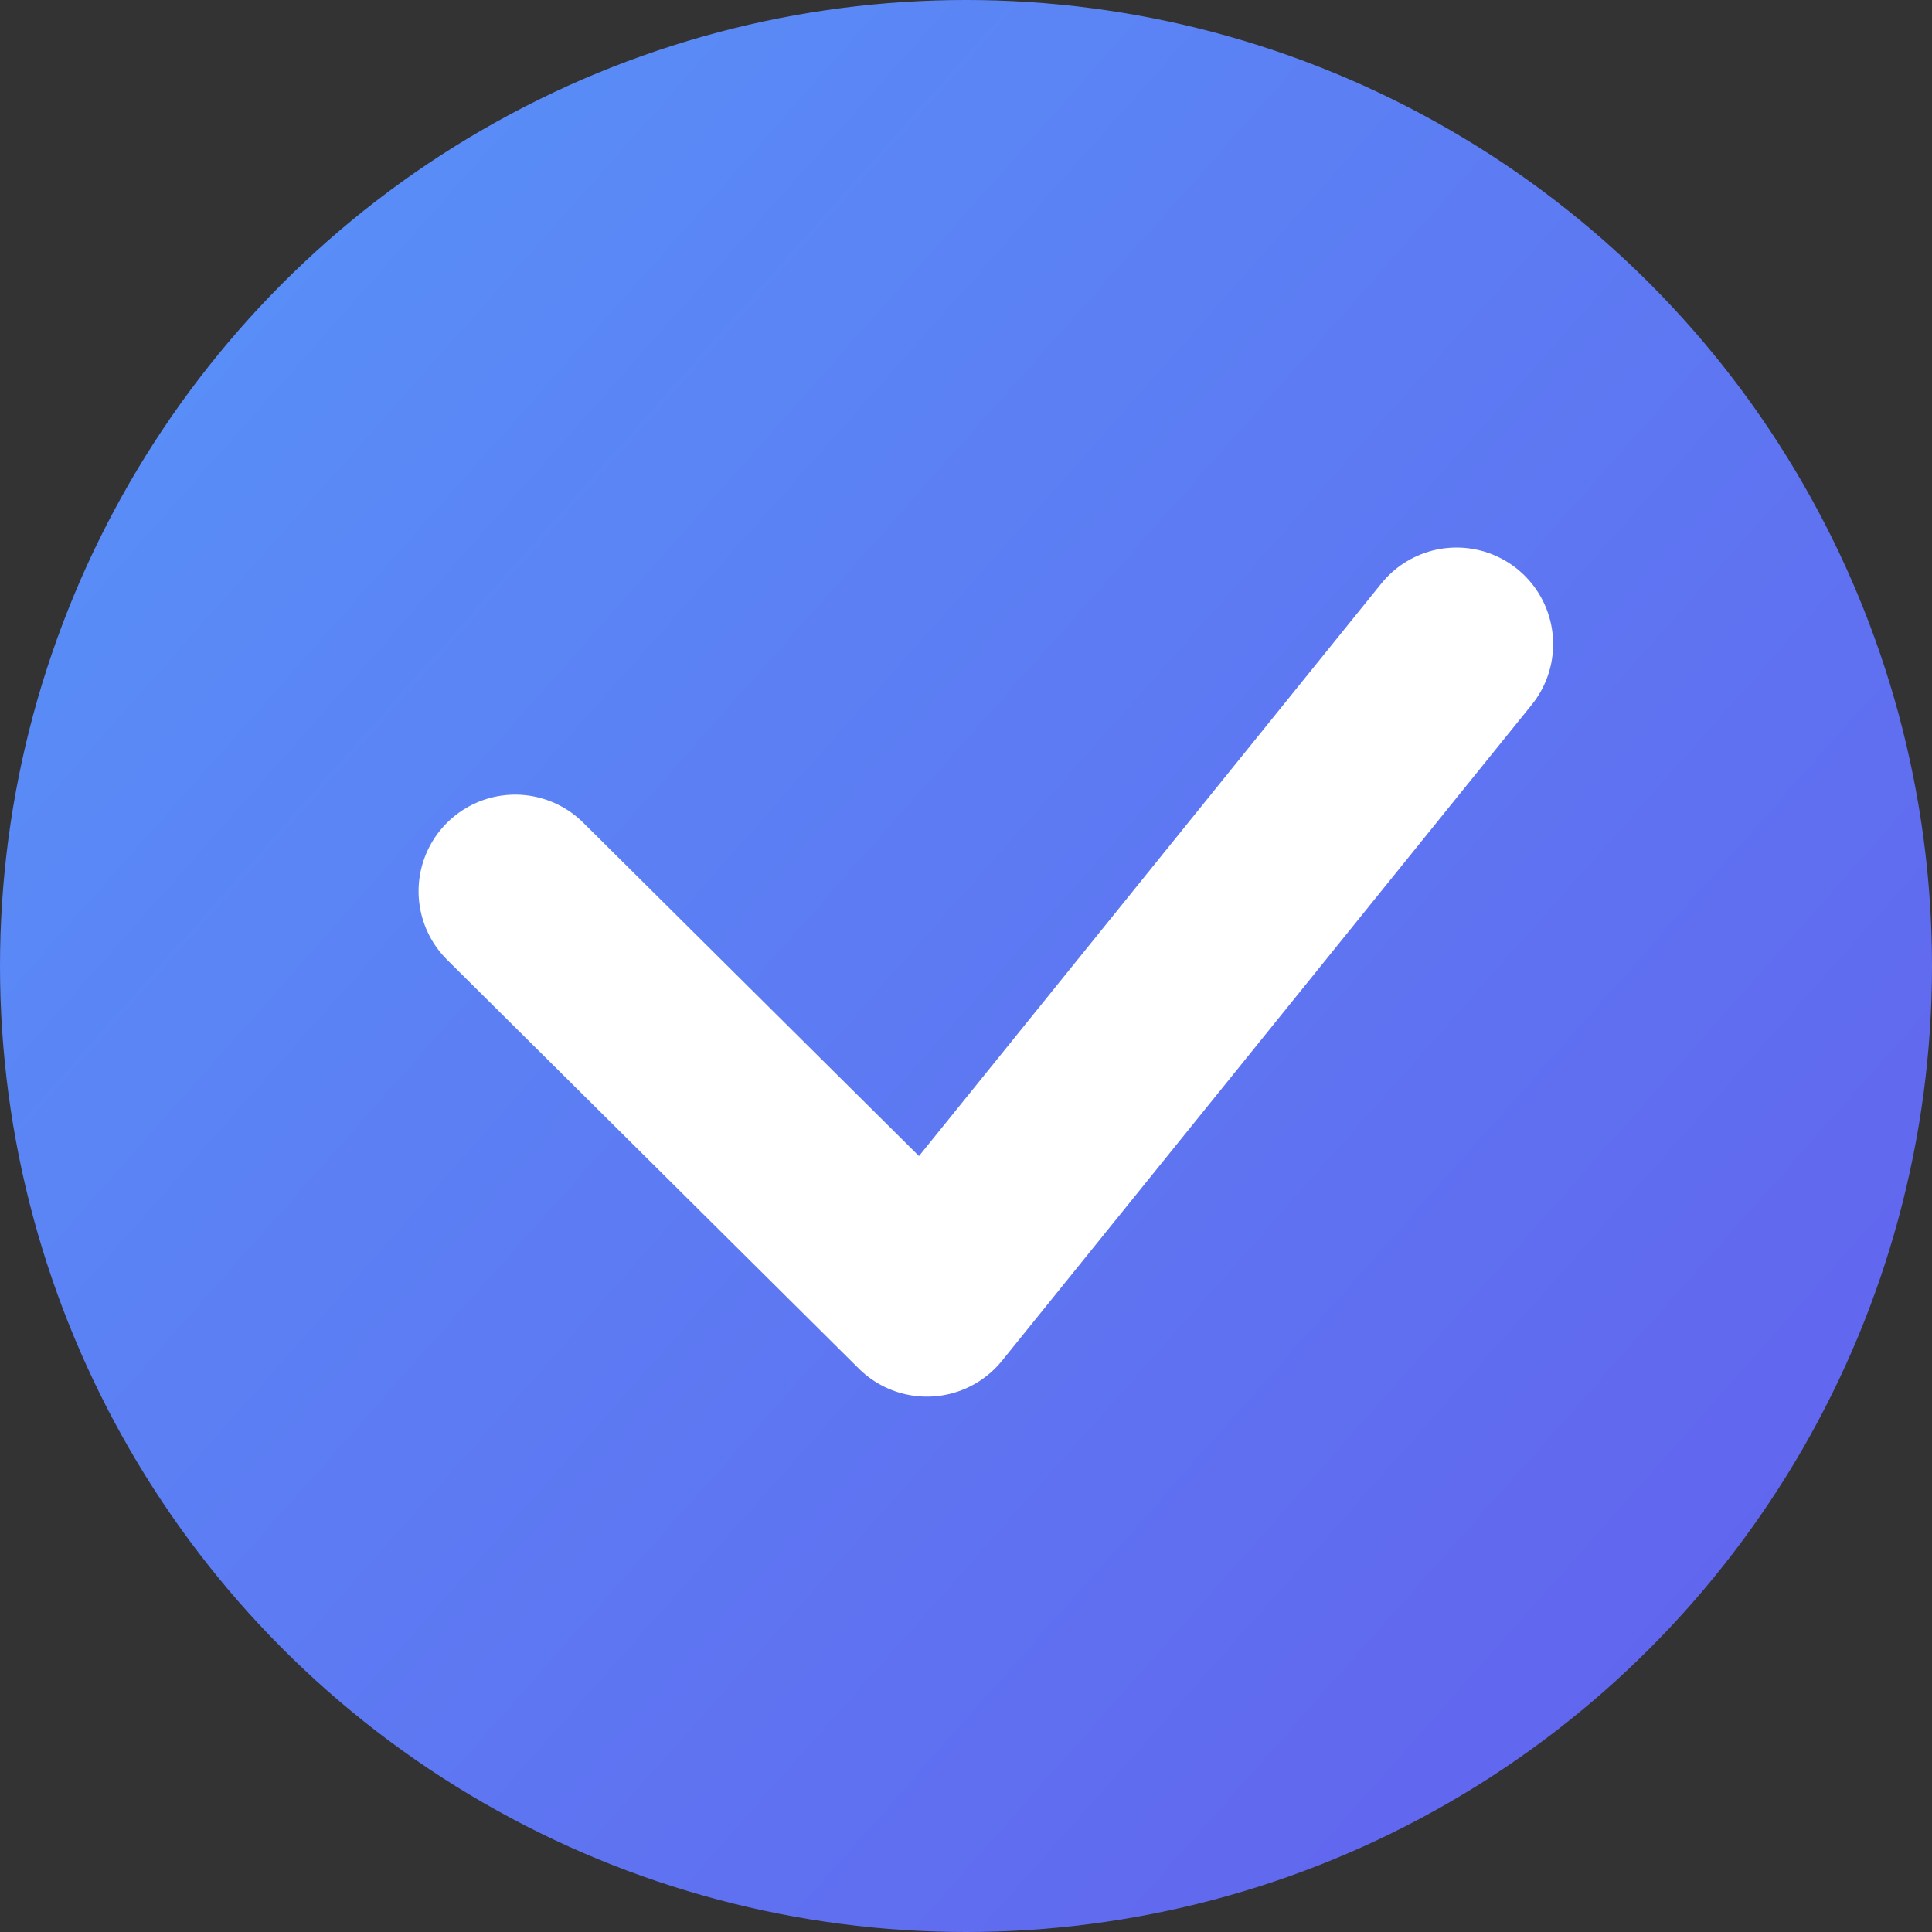
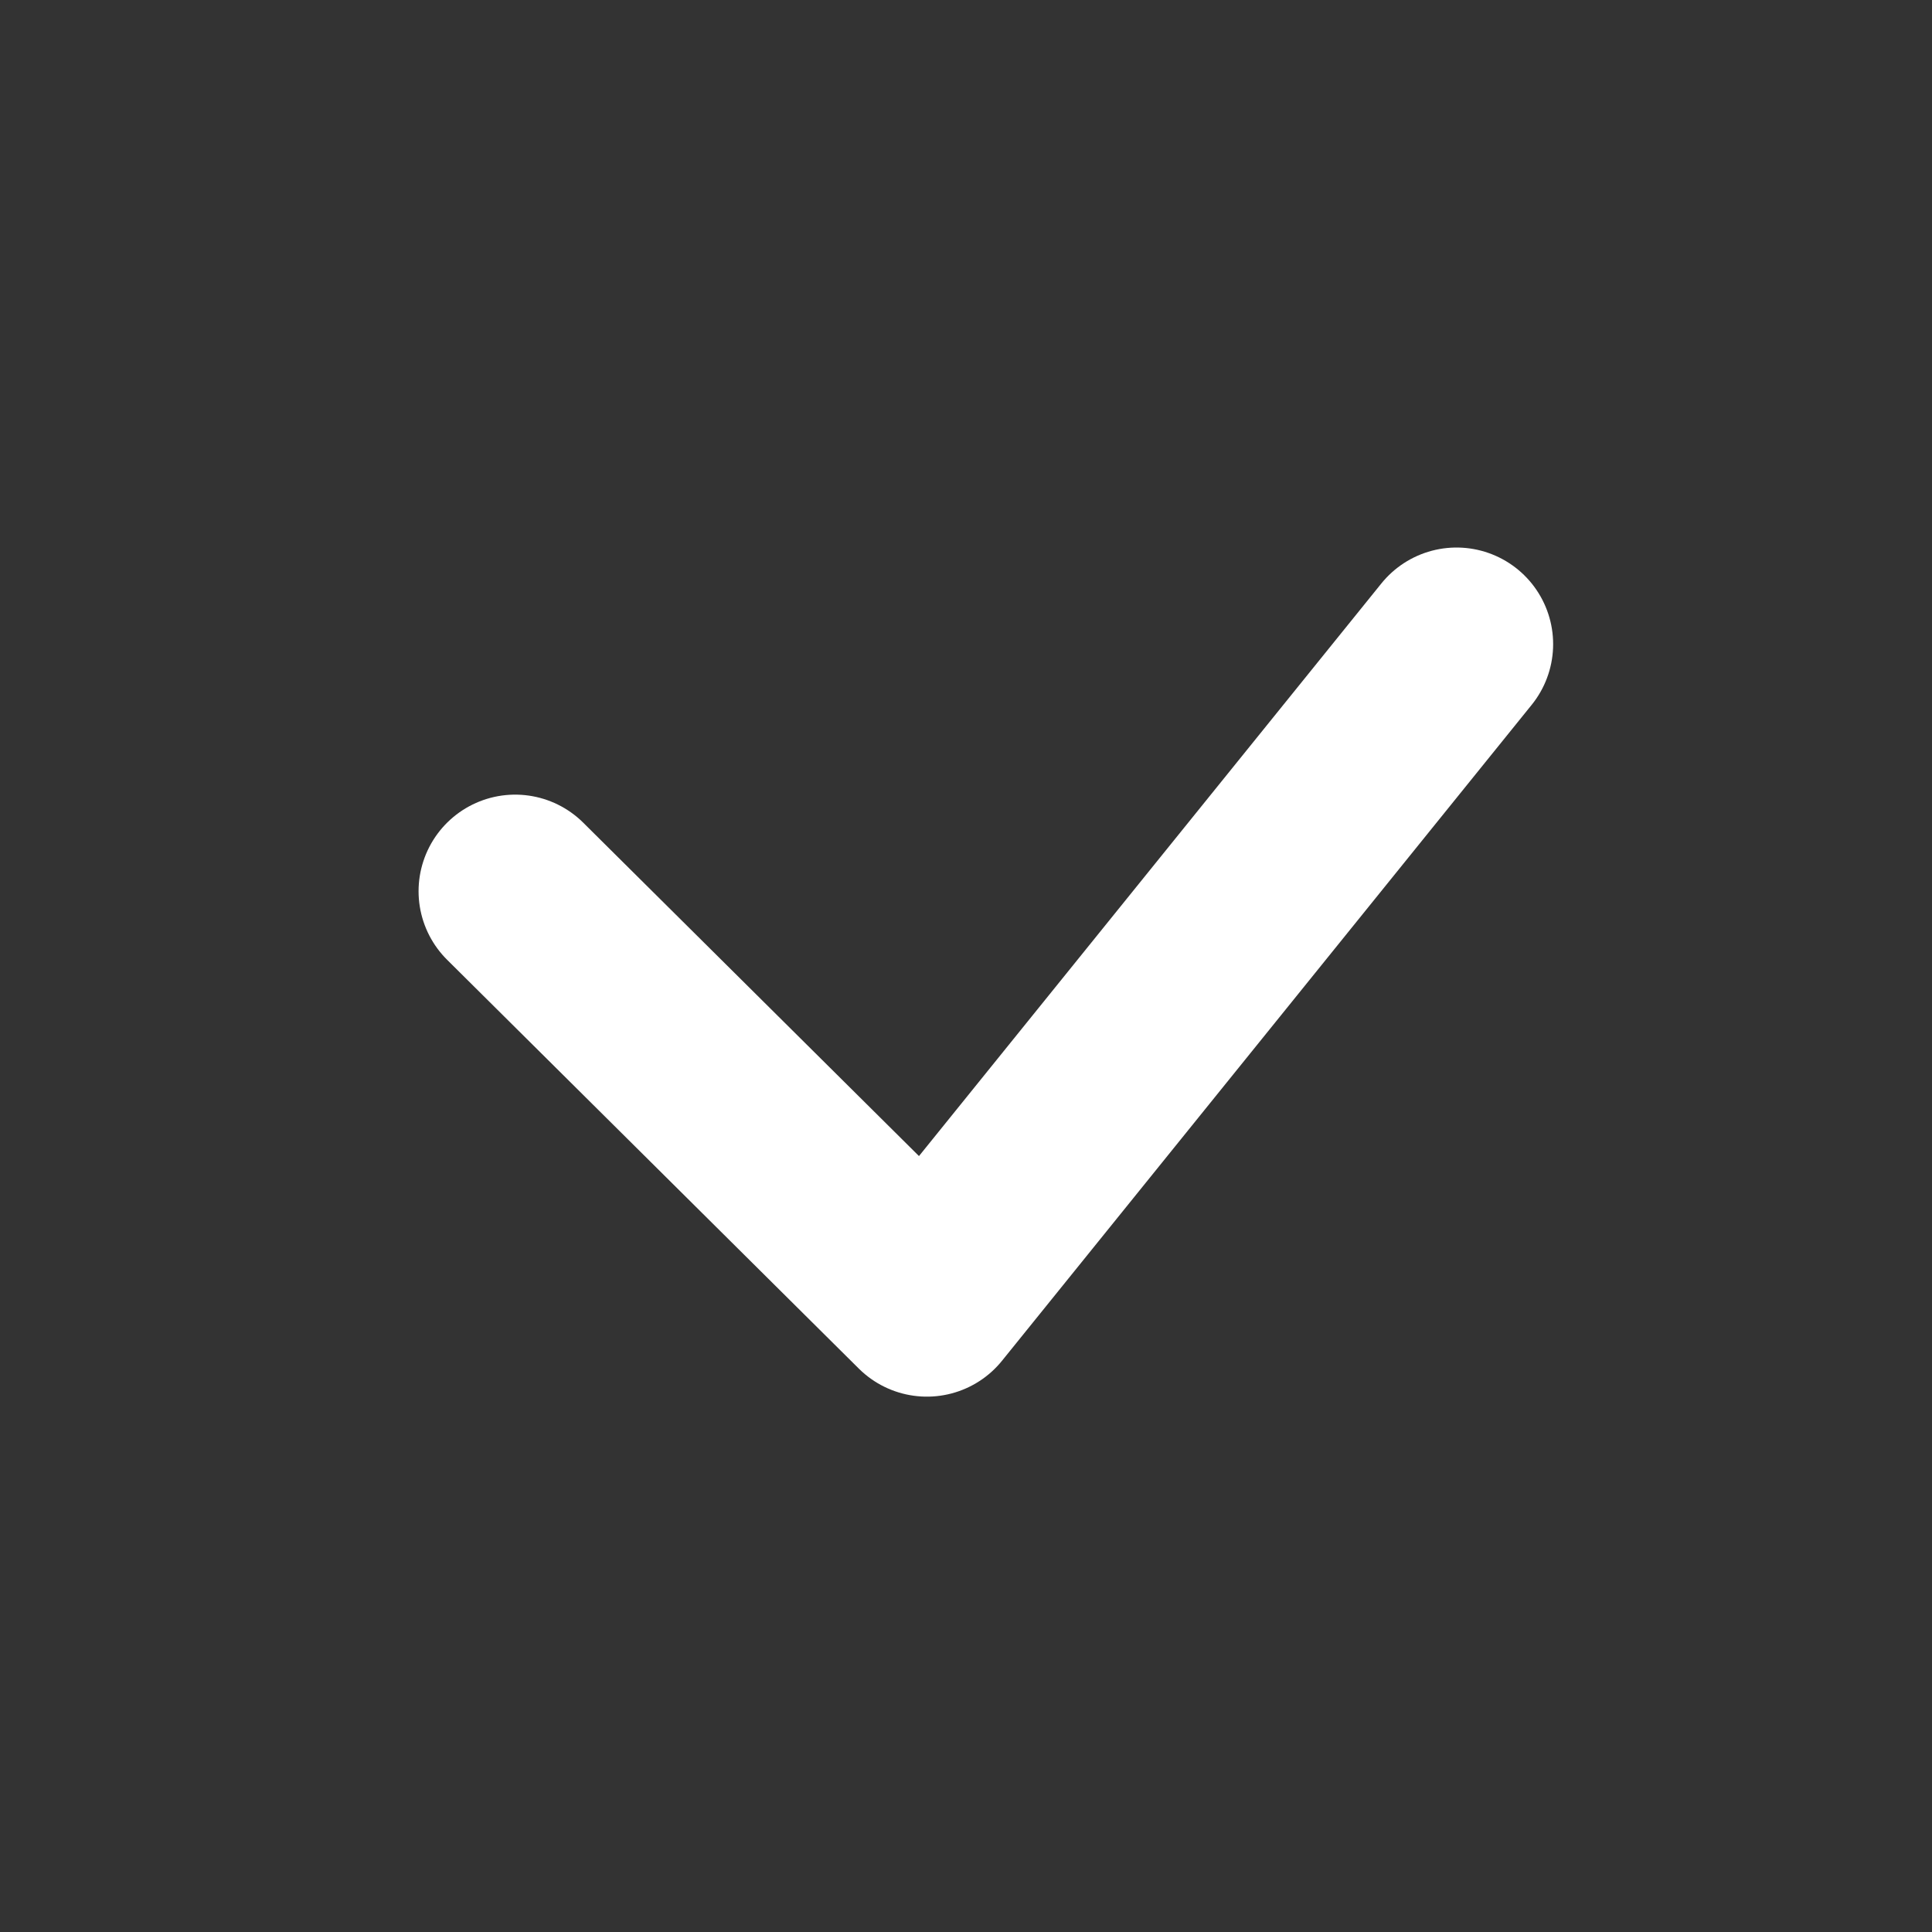
<svg xmlns="http://www.w3.org/2000/svg" width="20px" height="20px" viewBox="0 0 20 20" version="1.1">
  <rect x="0" y="0" width="20" height="20" fill="#333333" stroke="none" />
  <title>3-1icon</title>
  <desc>Created with Sketch.</desc>
  <defs>
    <linearGradient x1="-67.15%" y1="-47.783%" x2="218.768%" y2="205.469%" id="linearGradient-1">
      <stop stop-color="#50B5FF" offset="0%" />
      <stop stop-color="#7120E0" offset="100%" />
    </linearGradient>
  </defs>
  <g id="页面-1" stroke="none" stroke-width="1" fill="none" fill-rule="evenodd">
    <g id="MobiSaver-pro" transform="translate(-982, -3220)">
      <g id="3-1icon" transform="translate(982, 3220)">
-         <circle id="椭圆形" fill="url(#linearGradient-1)" fill-rule="nonzero" cx="10" cy="10" r="10" />
        <polyline id="路径-8" stroke="#FFFFFF" stroke-width="2" stroke-linecap="round" stroke-linejoin="round" points="5.333 9.226 9.595 13.458 15.078 6.668" />
      </g>
    </g>
  </g>
</svg>